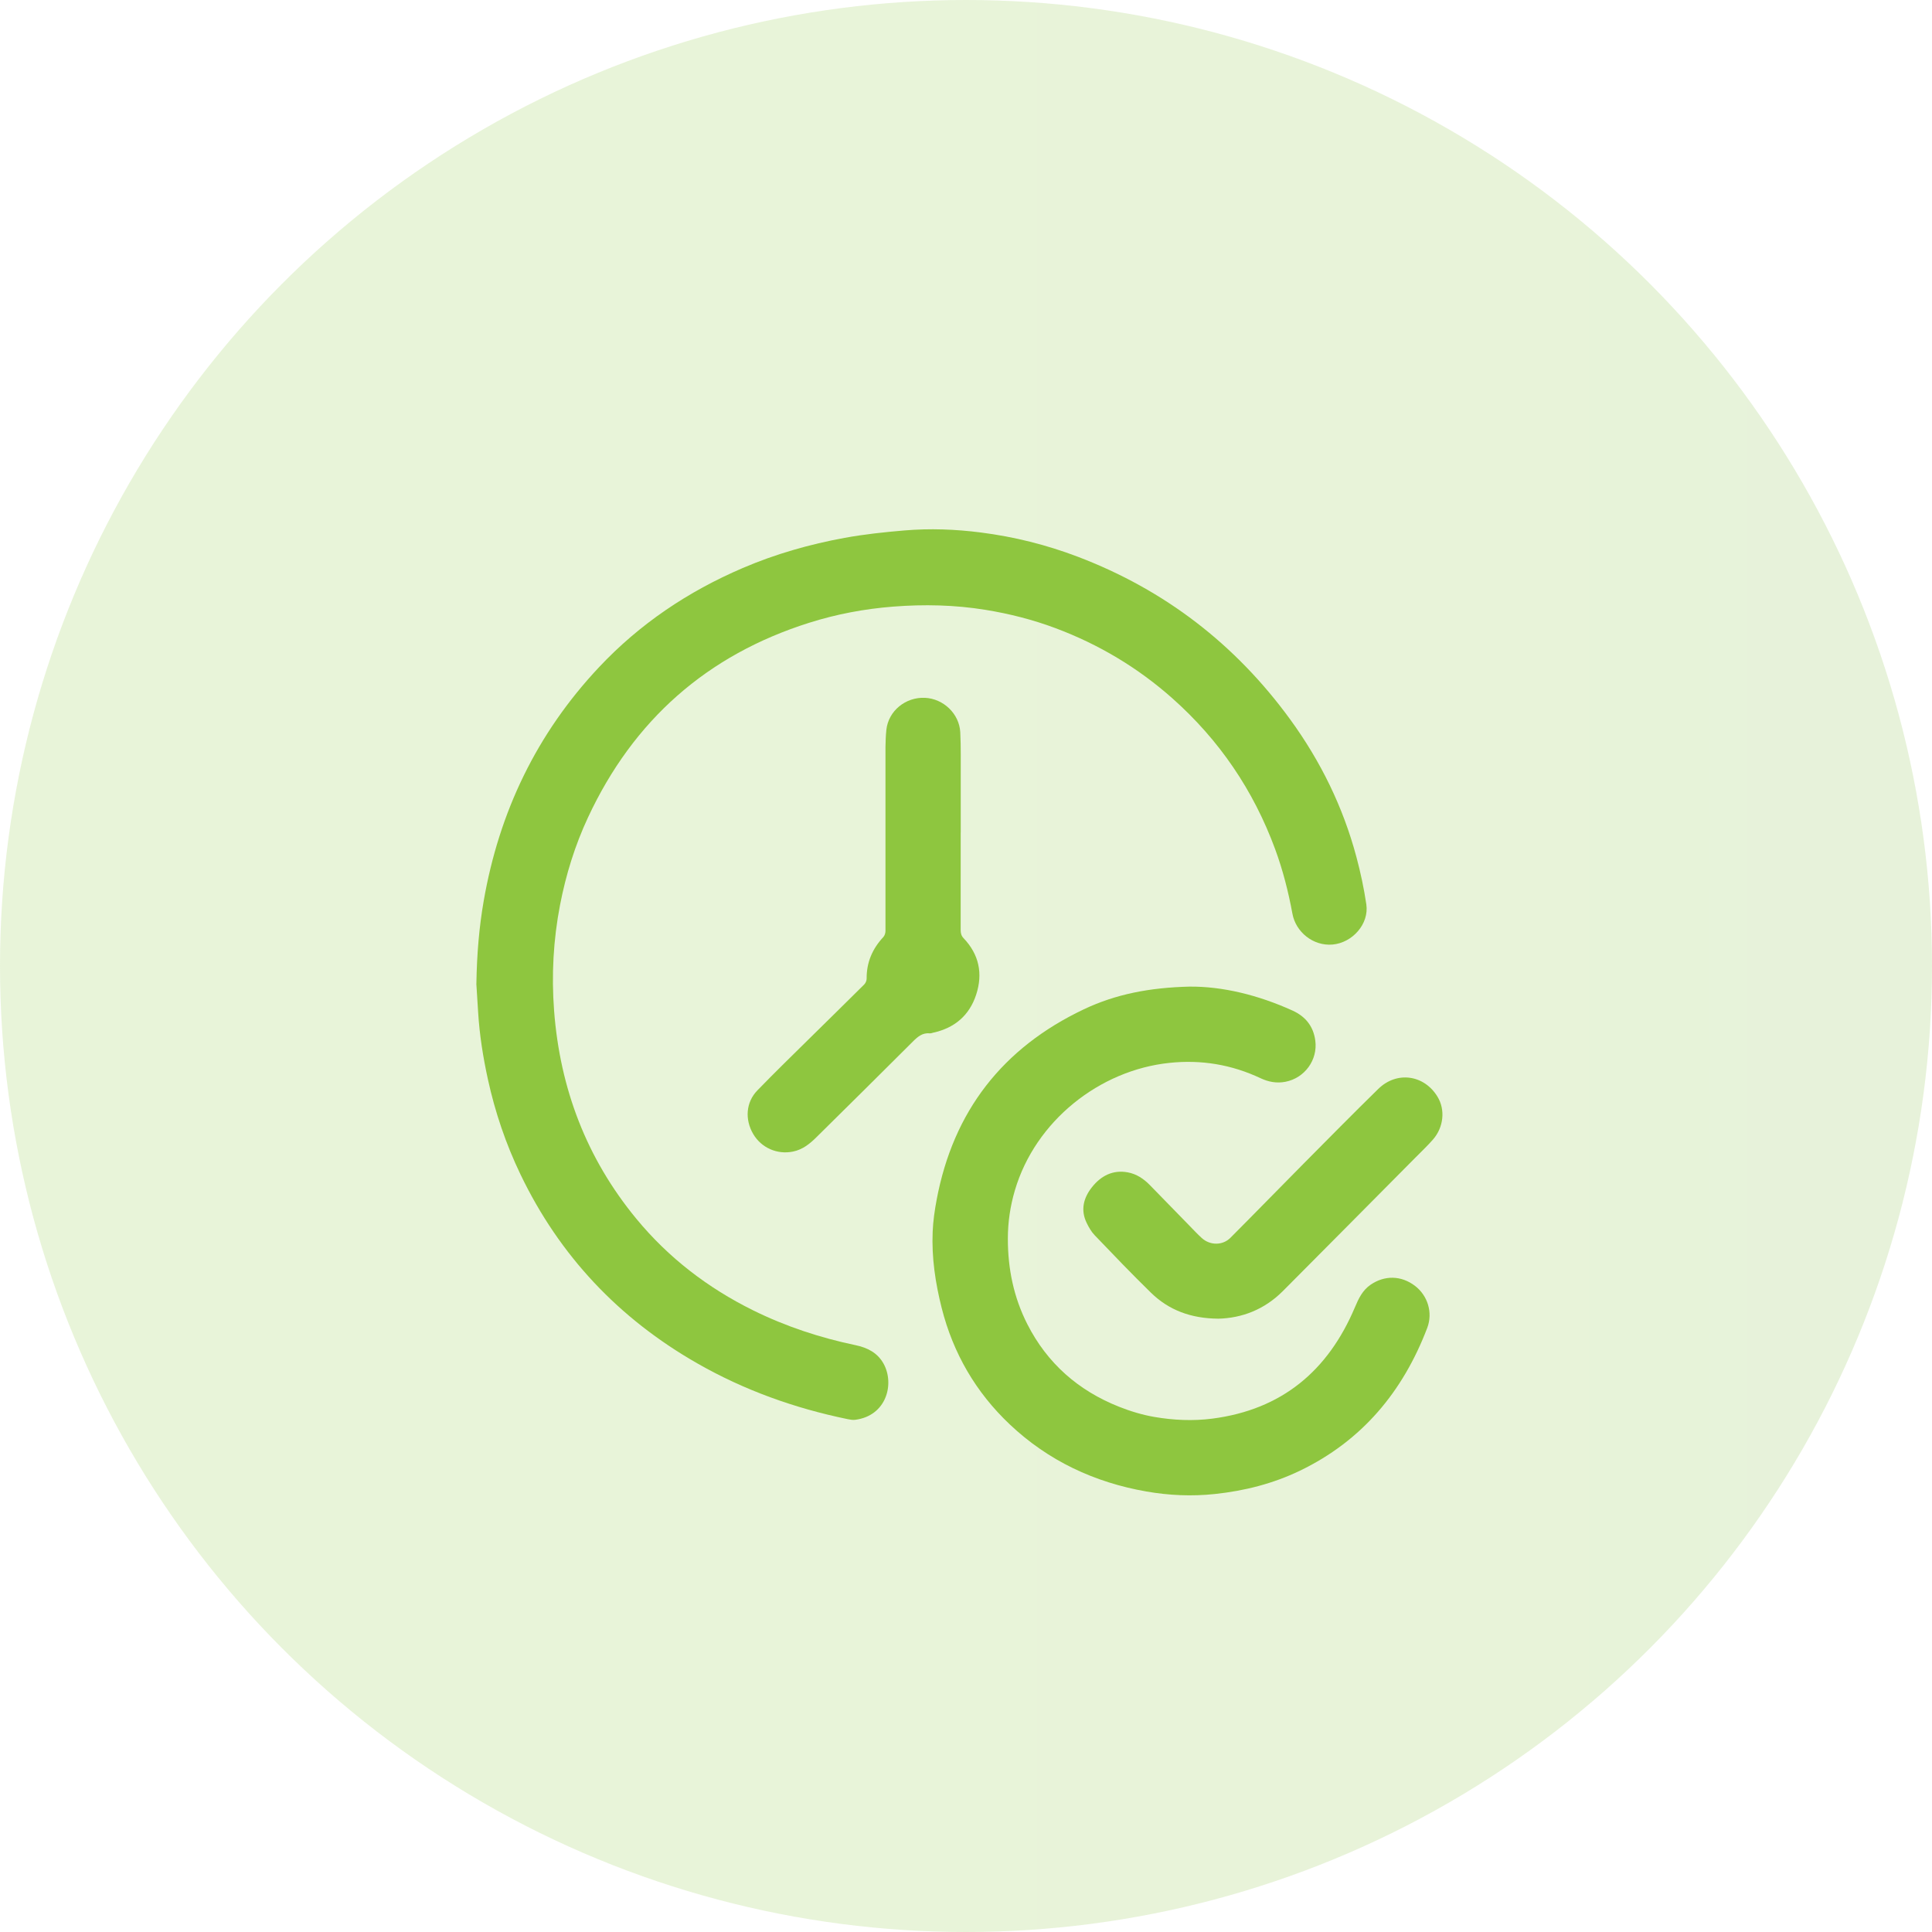
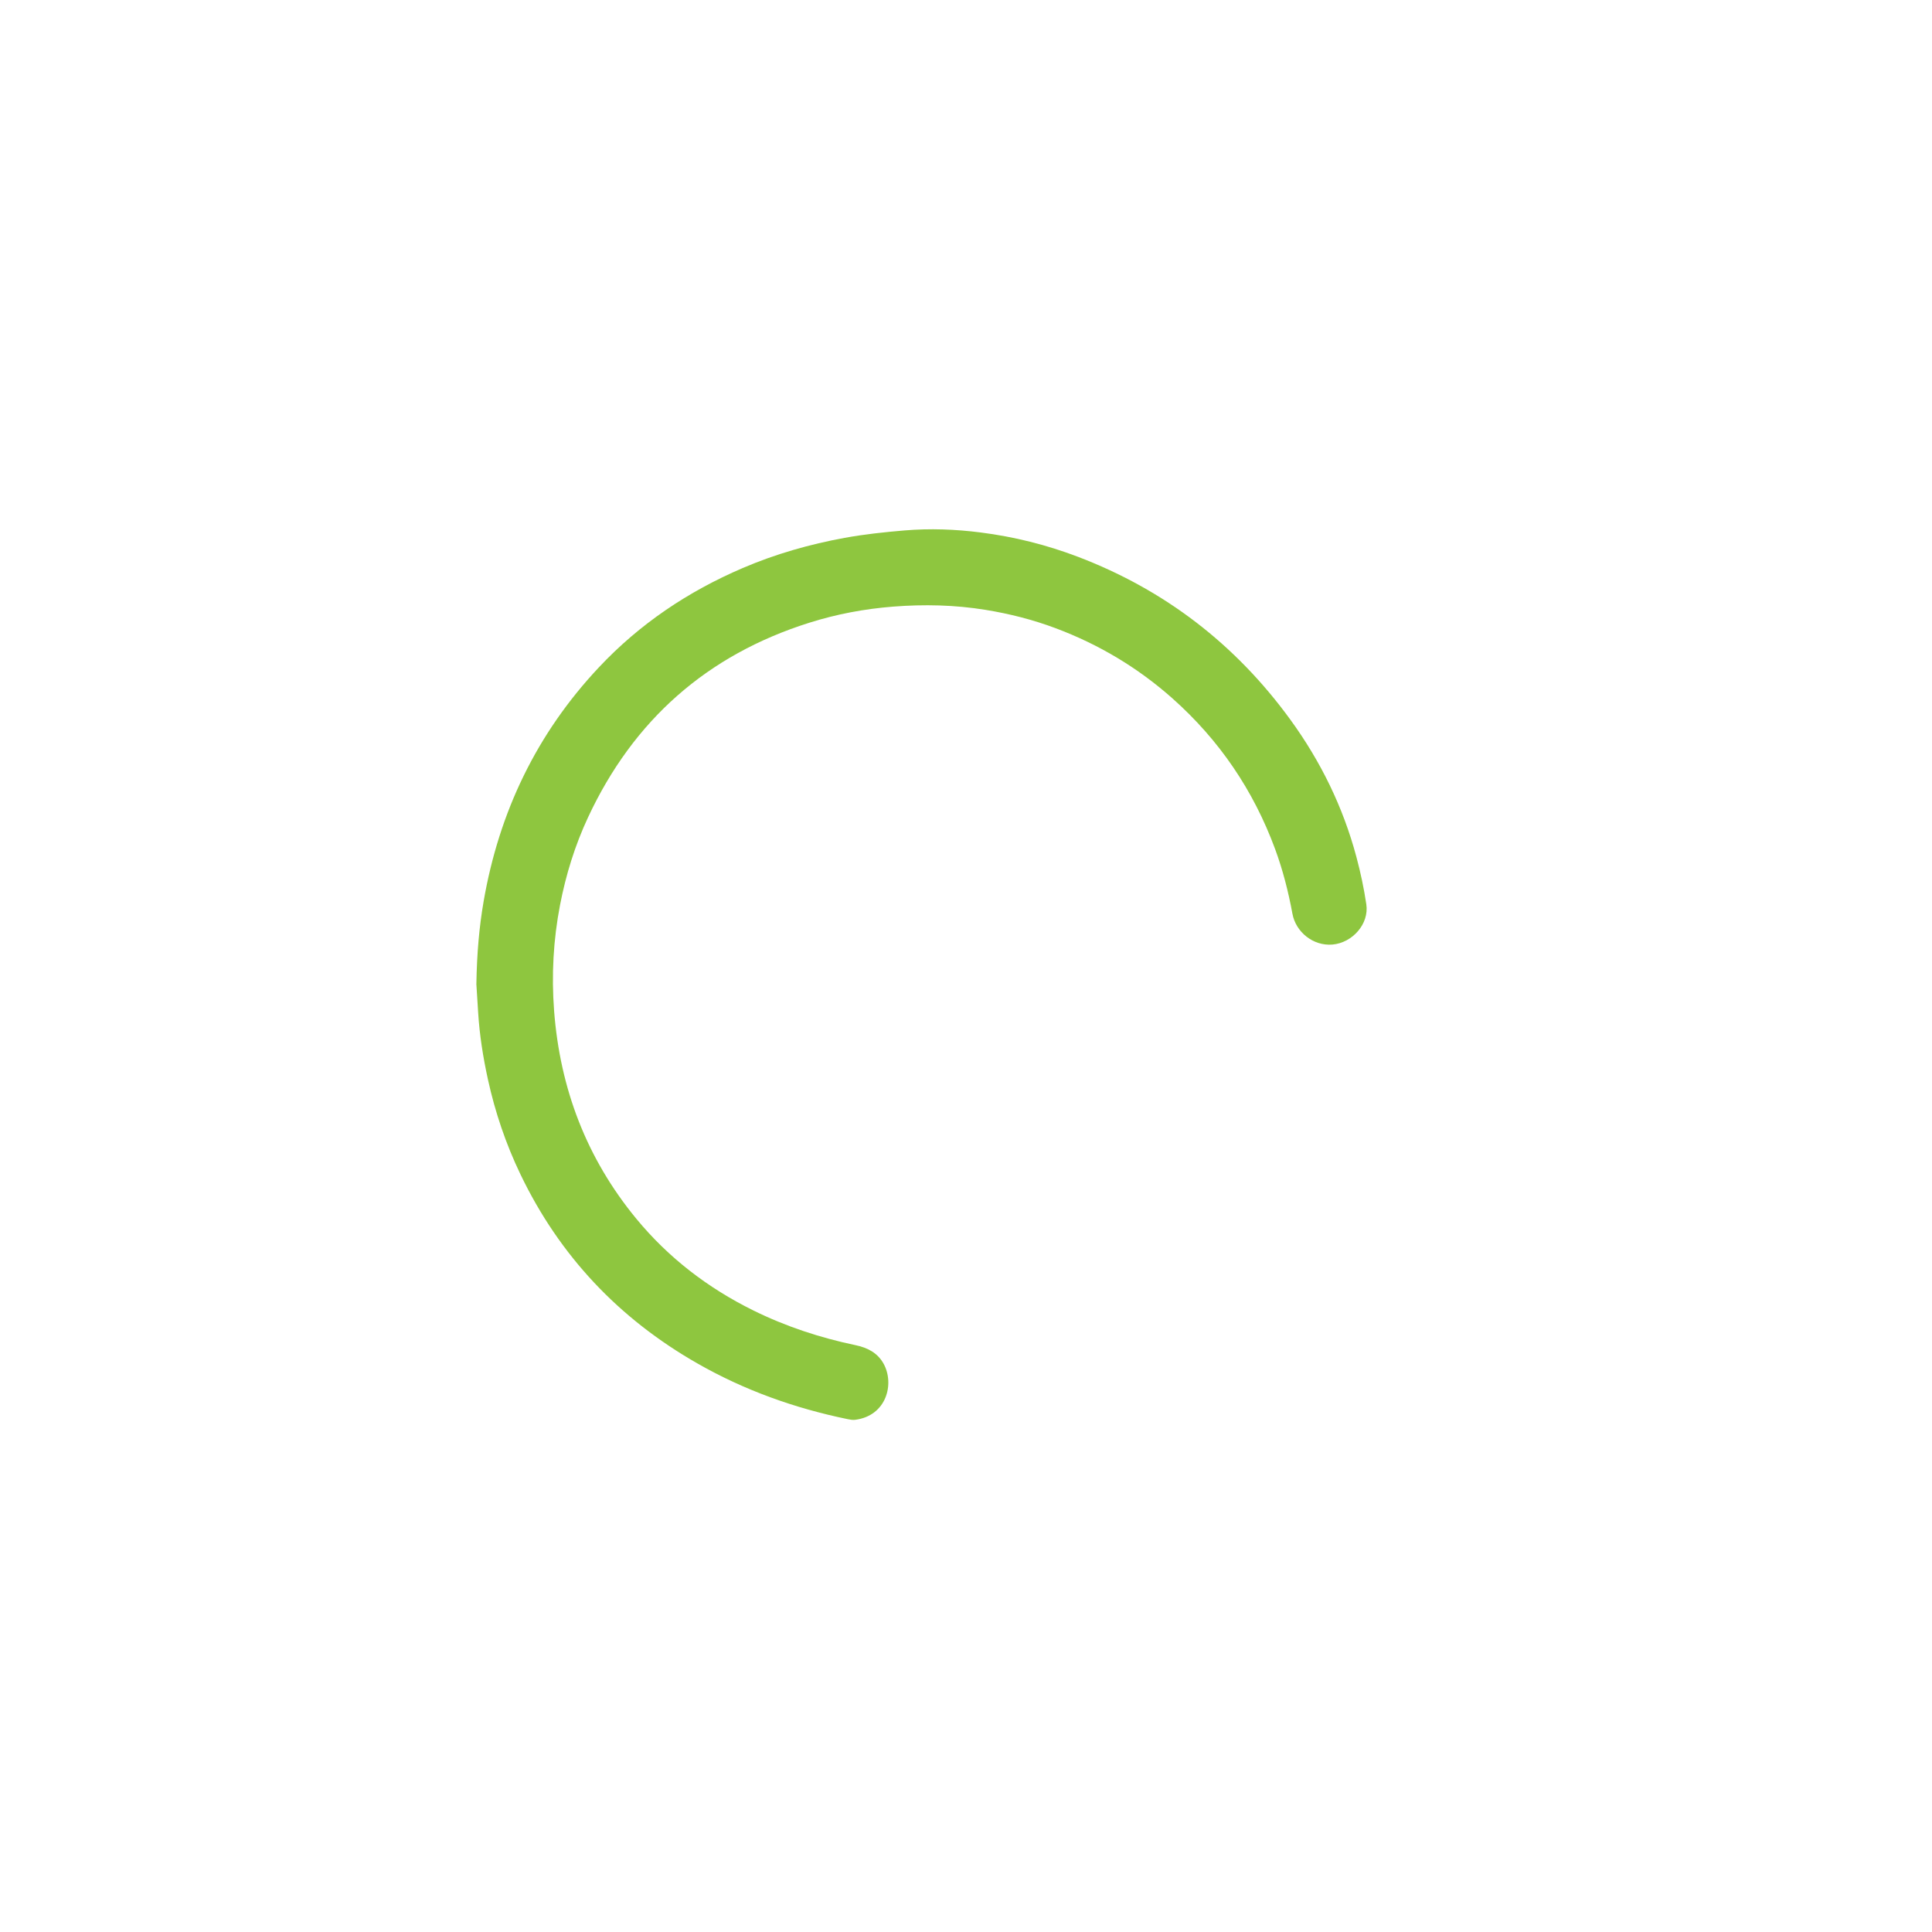
<svg xmlns="http://www.w3.org/2000/svg" width="146" height="146" viewBox="0 0 146 146" fill="none">
-   <circle opacity="0.2" cx="73" cy="73" r="73" fill="url(#paint0_linear_1482_612)" />
  <g clip-path="url(#clip0_1482_612)">
    <path d="M36 74.352C36.039 72.019 36.213 70.054 36.549 68.103C37.718 61.357 40.557 55.435 45.256 50.433C48.337 47.15 51.998 44.694 56.127 42.926C58.604 41.864 61.187 41.13 63.831 40.645C65.323 40.373 66.835 40.213 68.35 40.085C70.285 39.922 72.209 39.995 74.121 40.24C76.631 40.56 79.078 41.169 81.448 42.072C88.023 44.575 93.365 48.69 97.501 54.369C99.797 57.522 101.492 60.978 102.501 64.752C102.817 65.93 103.073 67.133 103.252 68.341C103.471 69.83 102.192 71.25 100.696 71.379C99.23 71.504 97.919 70.427 97.668 69.05C97.361 67.387 96.945 65.751 96.359 64.162C94.721 59.717 92.136 55.916 88.593 52.77C85.978 50.449 83.025 48.69 79.753 47.466C78.044 46.826 76.283 46.38 74.478 46.087C72.156 45.709 69.832 45.659 67.492 45.842C65.334 46.011 63.218 46.409 61.16 47.059C53.43 49.497 47.868 54.417 44.442 61.758C43.453 63.876 42.765 66.095 42.323 68.384C41.813 71.028 41.669 73.698 41.873 76.386C42.321 82.264 44.325 87.532 48.081 92.093C50.515 95.049 53.491 97.329 56.918 99.024C59.382 100.241 61.972 101.092 64.657 101.655C65.549 101.842 66.311 102.224 66.771 103.052C67.617 104.576 66.995 106.998 64.616 107.295C64.433 107.318 64.239 107.279 64.053 107.243C60.048 106.419 56.237 105.056 52.682 103.022C46.764 99.639 42.284 94.9 39.329 88.742C38.228 86.448 37.416 84.055 36.872 81.571C36.506 79.899 36.238 78.213 36.133 76.505C36.08 75.672 36.028 74.837 35.998 74.357L36 74.352Z" fill="#8EC63F" />
-     <path d="M89.877 74.558C92.387 74.533 95.086 75.196 97.669 76.365C98.644 76.806 99.25 77.543 99.396 78.634C99.593 80.096 98.596 81.471 97.136 81.75C96.47 81.878 95.85 81.759 95.253 81.477C93.069 80.45 90.783 80.068 88.381 80.32C83.083 80.871 78.24 84.714 76.694 89.954C76.344 91.142 76.163 92.356 76.163 93.603C76.161 95.874 76.603 98.036 77.634 100.065C79.142 103.032 81.491 105.088 84.566 106.307C85.424 106.648 86.327 106.922 87.238 107.078C88.679 107.325 90.141 107.394 91.607 107.206C96.866 106.527 100.364 103.594 102.393 98.784C102.67 98.127 102.965 97.503 103.578 97.084C104.639 96.359 105.889 96.384 106.92 97.164C107.892 97.901 108.295 99.196 107.854 100.353C106.019 105.163 102.933 108.874 98.243 111.136C96.207 112.117 94.052 112.664 91.801 112.902C90.063 113.087 88.34 113.009 86.636 112.712C82.71 112.026 79.222 110.395 76.307 107.641C73.738 105.211 72.027 102.263 71.16 98.834C70.684 96.949 70.398 95.032 70.481 93.084C70.515 92.272 70.632 91.457 70.783 90.657C72.041 83.973 75.767 79.185 81.901 76.274C84.312 75.13 86.881 74.631 89.882 74.558H89.877Z" fill="#8EC63F" />
-     <path d="M72.599 62.924C72.599 65.376 72.599 67.829 72.597 70.281C72.597 70.519 72.643 70.715 72.817 70.898C73.988 72.126 74.288 73.577 73.768 75.166C73.254 76.738 72.137 77.685 70.52 78.039C70.438 78.058 70.351 78.094 70.268 78.088C69.708 78.033 69.351 78.344 68.98 78.714C66.562 81.134 64.126 83.536 61.694 85.942C61.191 86.441 60.651 86.876 59.924 87.024C58.739 87.267 57.54 86.748 56.922 85.7C56.277 84.604 56.364 83.298 57.231 82.404C58.54 81.052 59.889 79.743 61.228 78.421C62.587 77.079 63.955 75.745 65.306 74.398C65.412 74.293 65.494 74.105 65.492 73.954C65.48 72.728 65.926 71.699 66.754 70.811C66.855 70.701 66.915 70.509 66.915 70.356C66.919 66.145 66.91 61.936 66.915 57.725C66.915 56.87 66.894 56.01 66.981 55.163C67.132 53.718 68.441 52.665 69.902 52.734C71.295 52.8 72.494 53.935 72.567 55.339C72.624 56.476 72.597 57.62 72.602 58.759C72.606 60.147 72.602 61.534 72.602 62.922H72.595L72.599 62.924Z" fill="#8EC63F" />
-     <path d="M92.044 99.651C90.004 99.632 88.331 99.013 86.973 97.686C85.525 96.272 84.124 94.808 82.725 93.347C82.473 93.086 82.283 92.752 82.123 92.423C81.638 91.434 81.883 90.515 82.523 89.71C83.2 88.859 84.095 88.385 85.222 88.594C85.886 88.715 86.43 89.081 86.899 89.561C87.894 90.584 88.887 91.604 89.885 92.624C90.189 92.937 90.489 93.257 90.811 93.552C91.433 94.122 92.385 94.136 92.98 93.541C94.826 91.691 96.647 89.817 98.488 87.96C100.369 86.064 102.242 84.16 104.153 82.292C105.553 80.921 107.621 81.214 108.632 82.879C109.229 83.859 109.101 85.185 108.289 86.114C107.877 86.585 107.419 87.017 106.978 87.463C103.638 90.831 100.298 94.198 96.951 97.56C95.56 98.958 93.858 99.614 92.044 99.653V99.651Z" fill="#8EC63F" />
  </g>
  <defs>
    <linearGradient id="paint0_linear_1482_612" x1="73" y1="73" x2="1296.93" y2="73" gradientUnits="userSpaceOnUse">
      <stop stop-color="#8EC63F" />
      <stop offset="1" stop-color="#1954A1" />
    </linearGradient>
    <clipPath id="clip0_1482_612">
      <rect width="73" height="73" fill="white" transform="translate(36 40)" />
    </clipPath>
  </defs>
</svg>